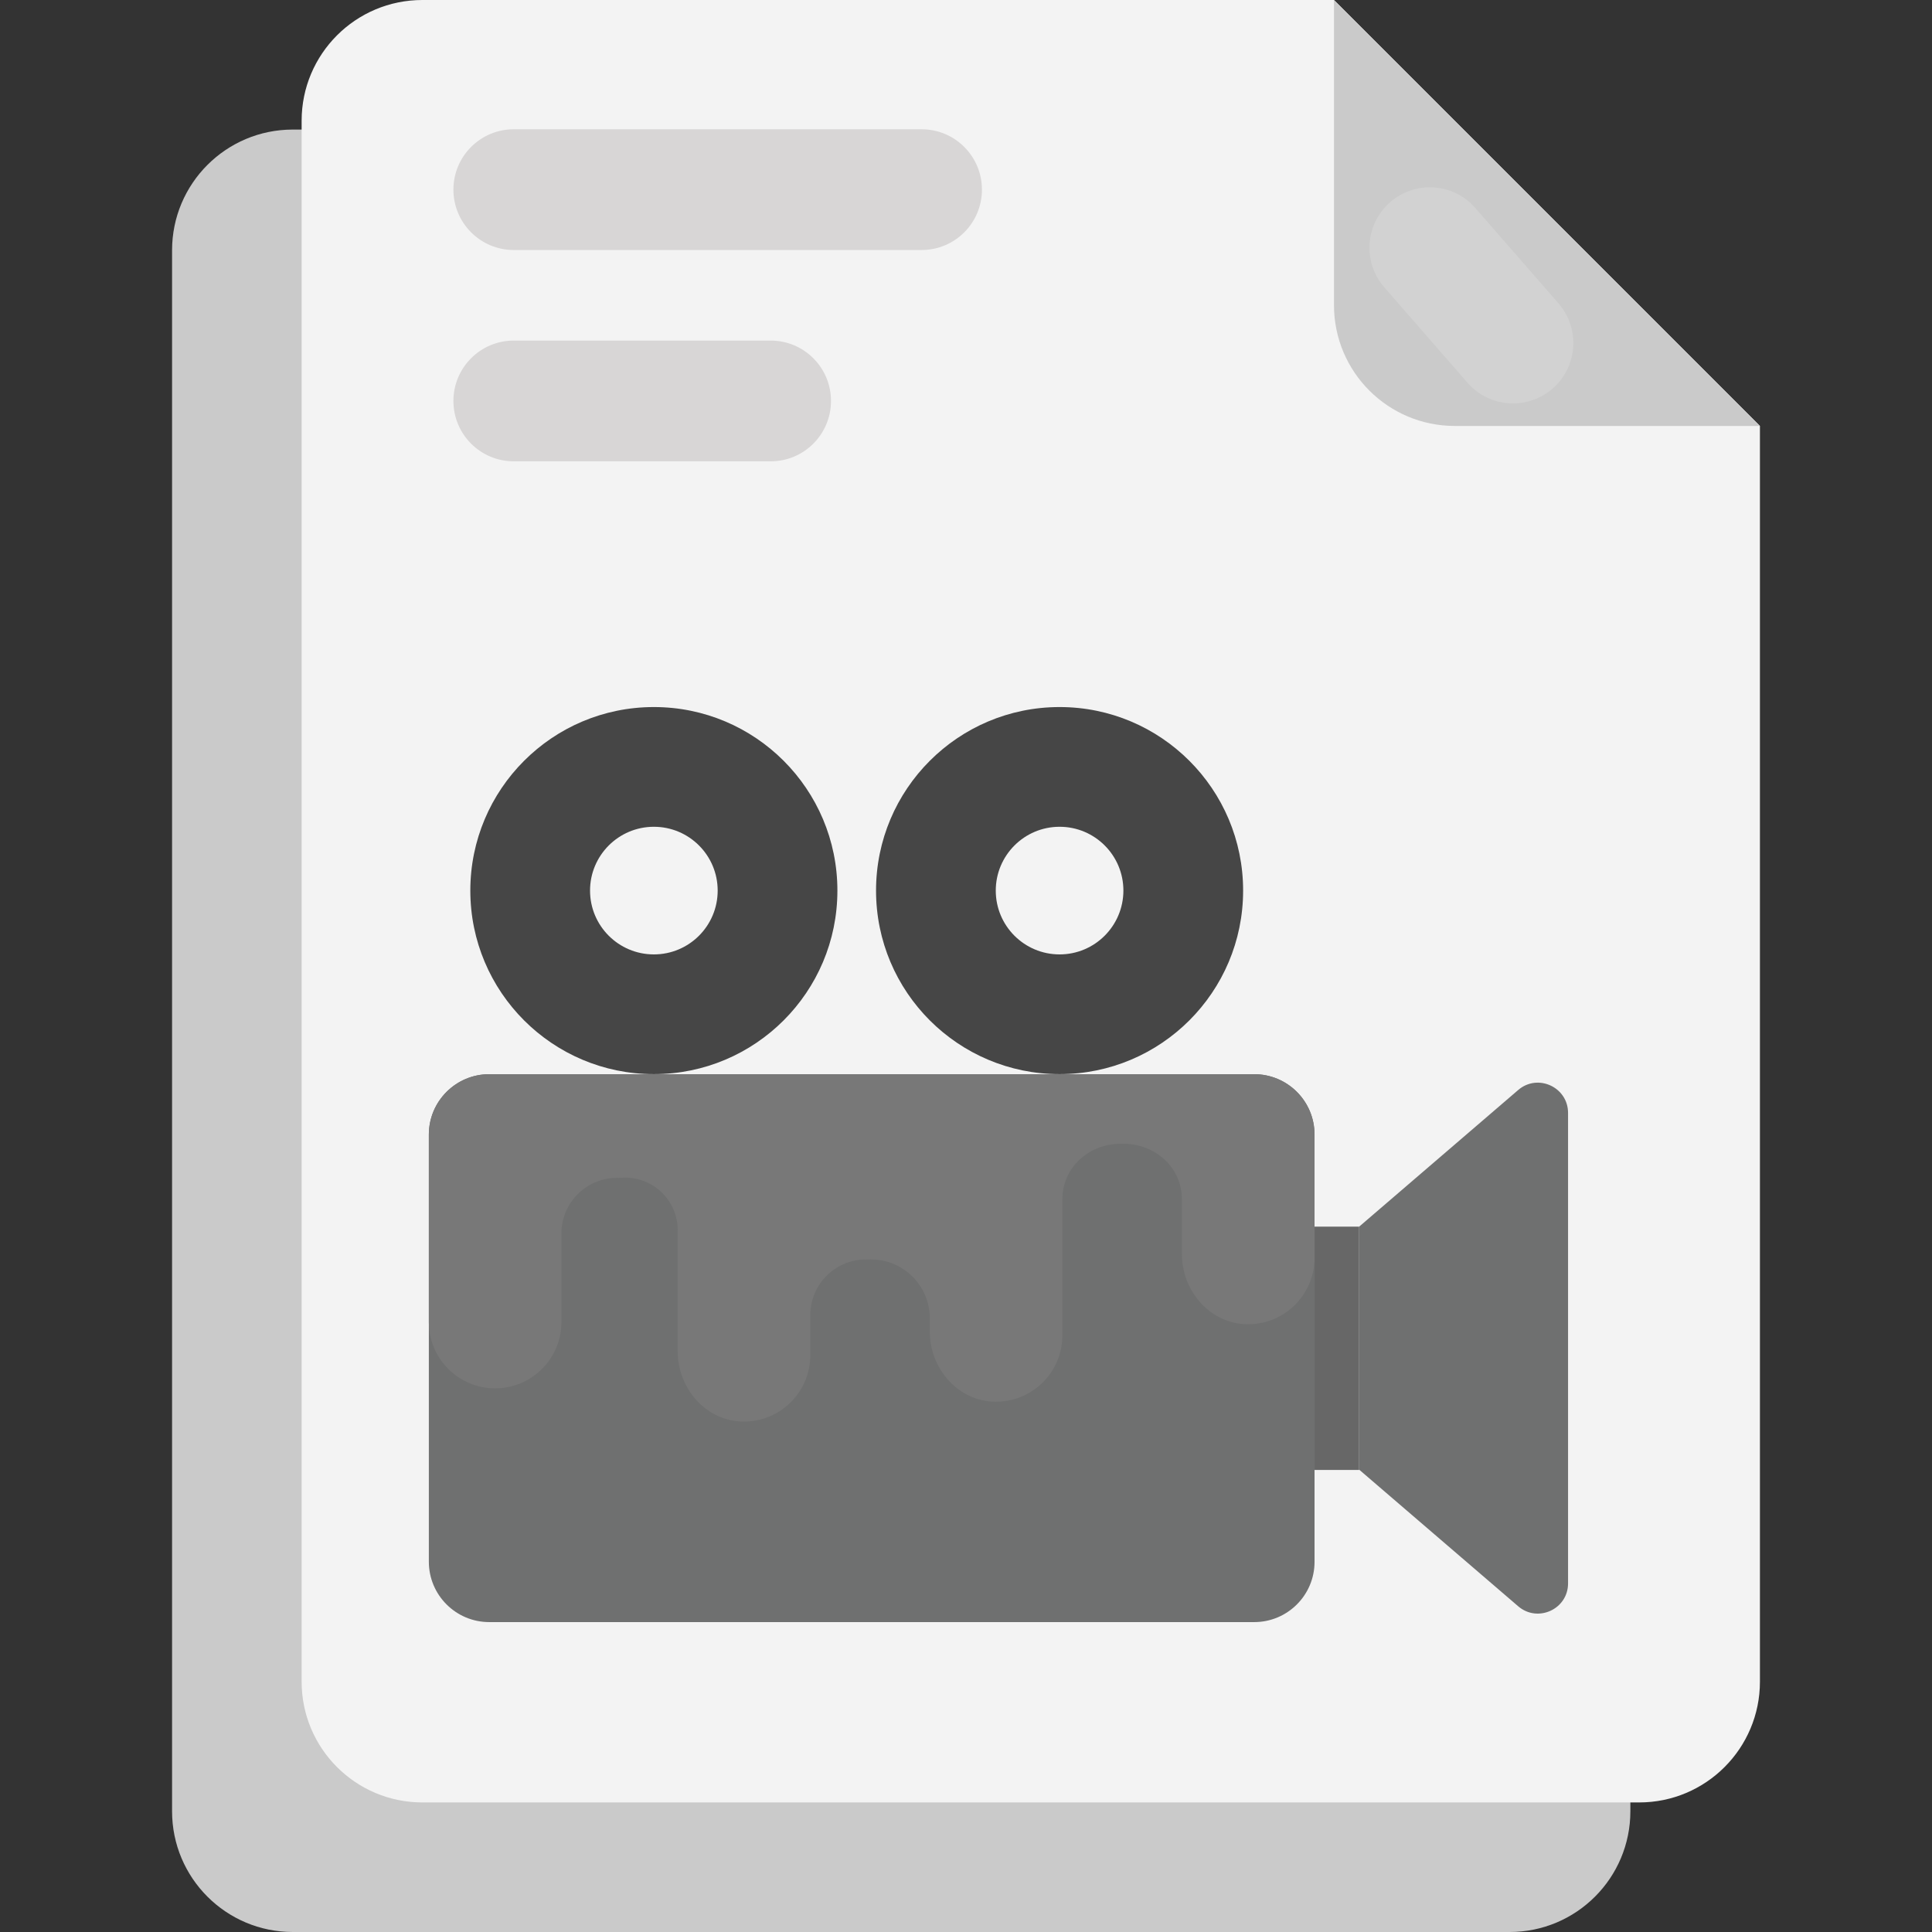
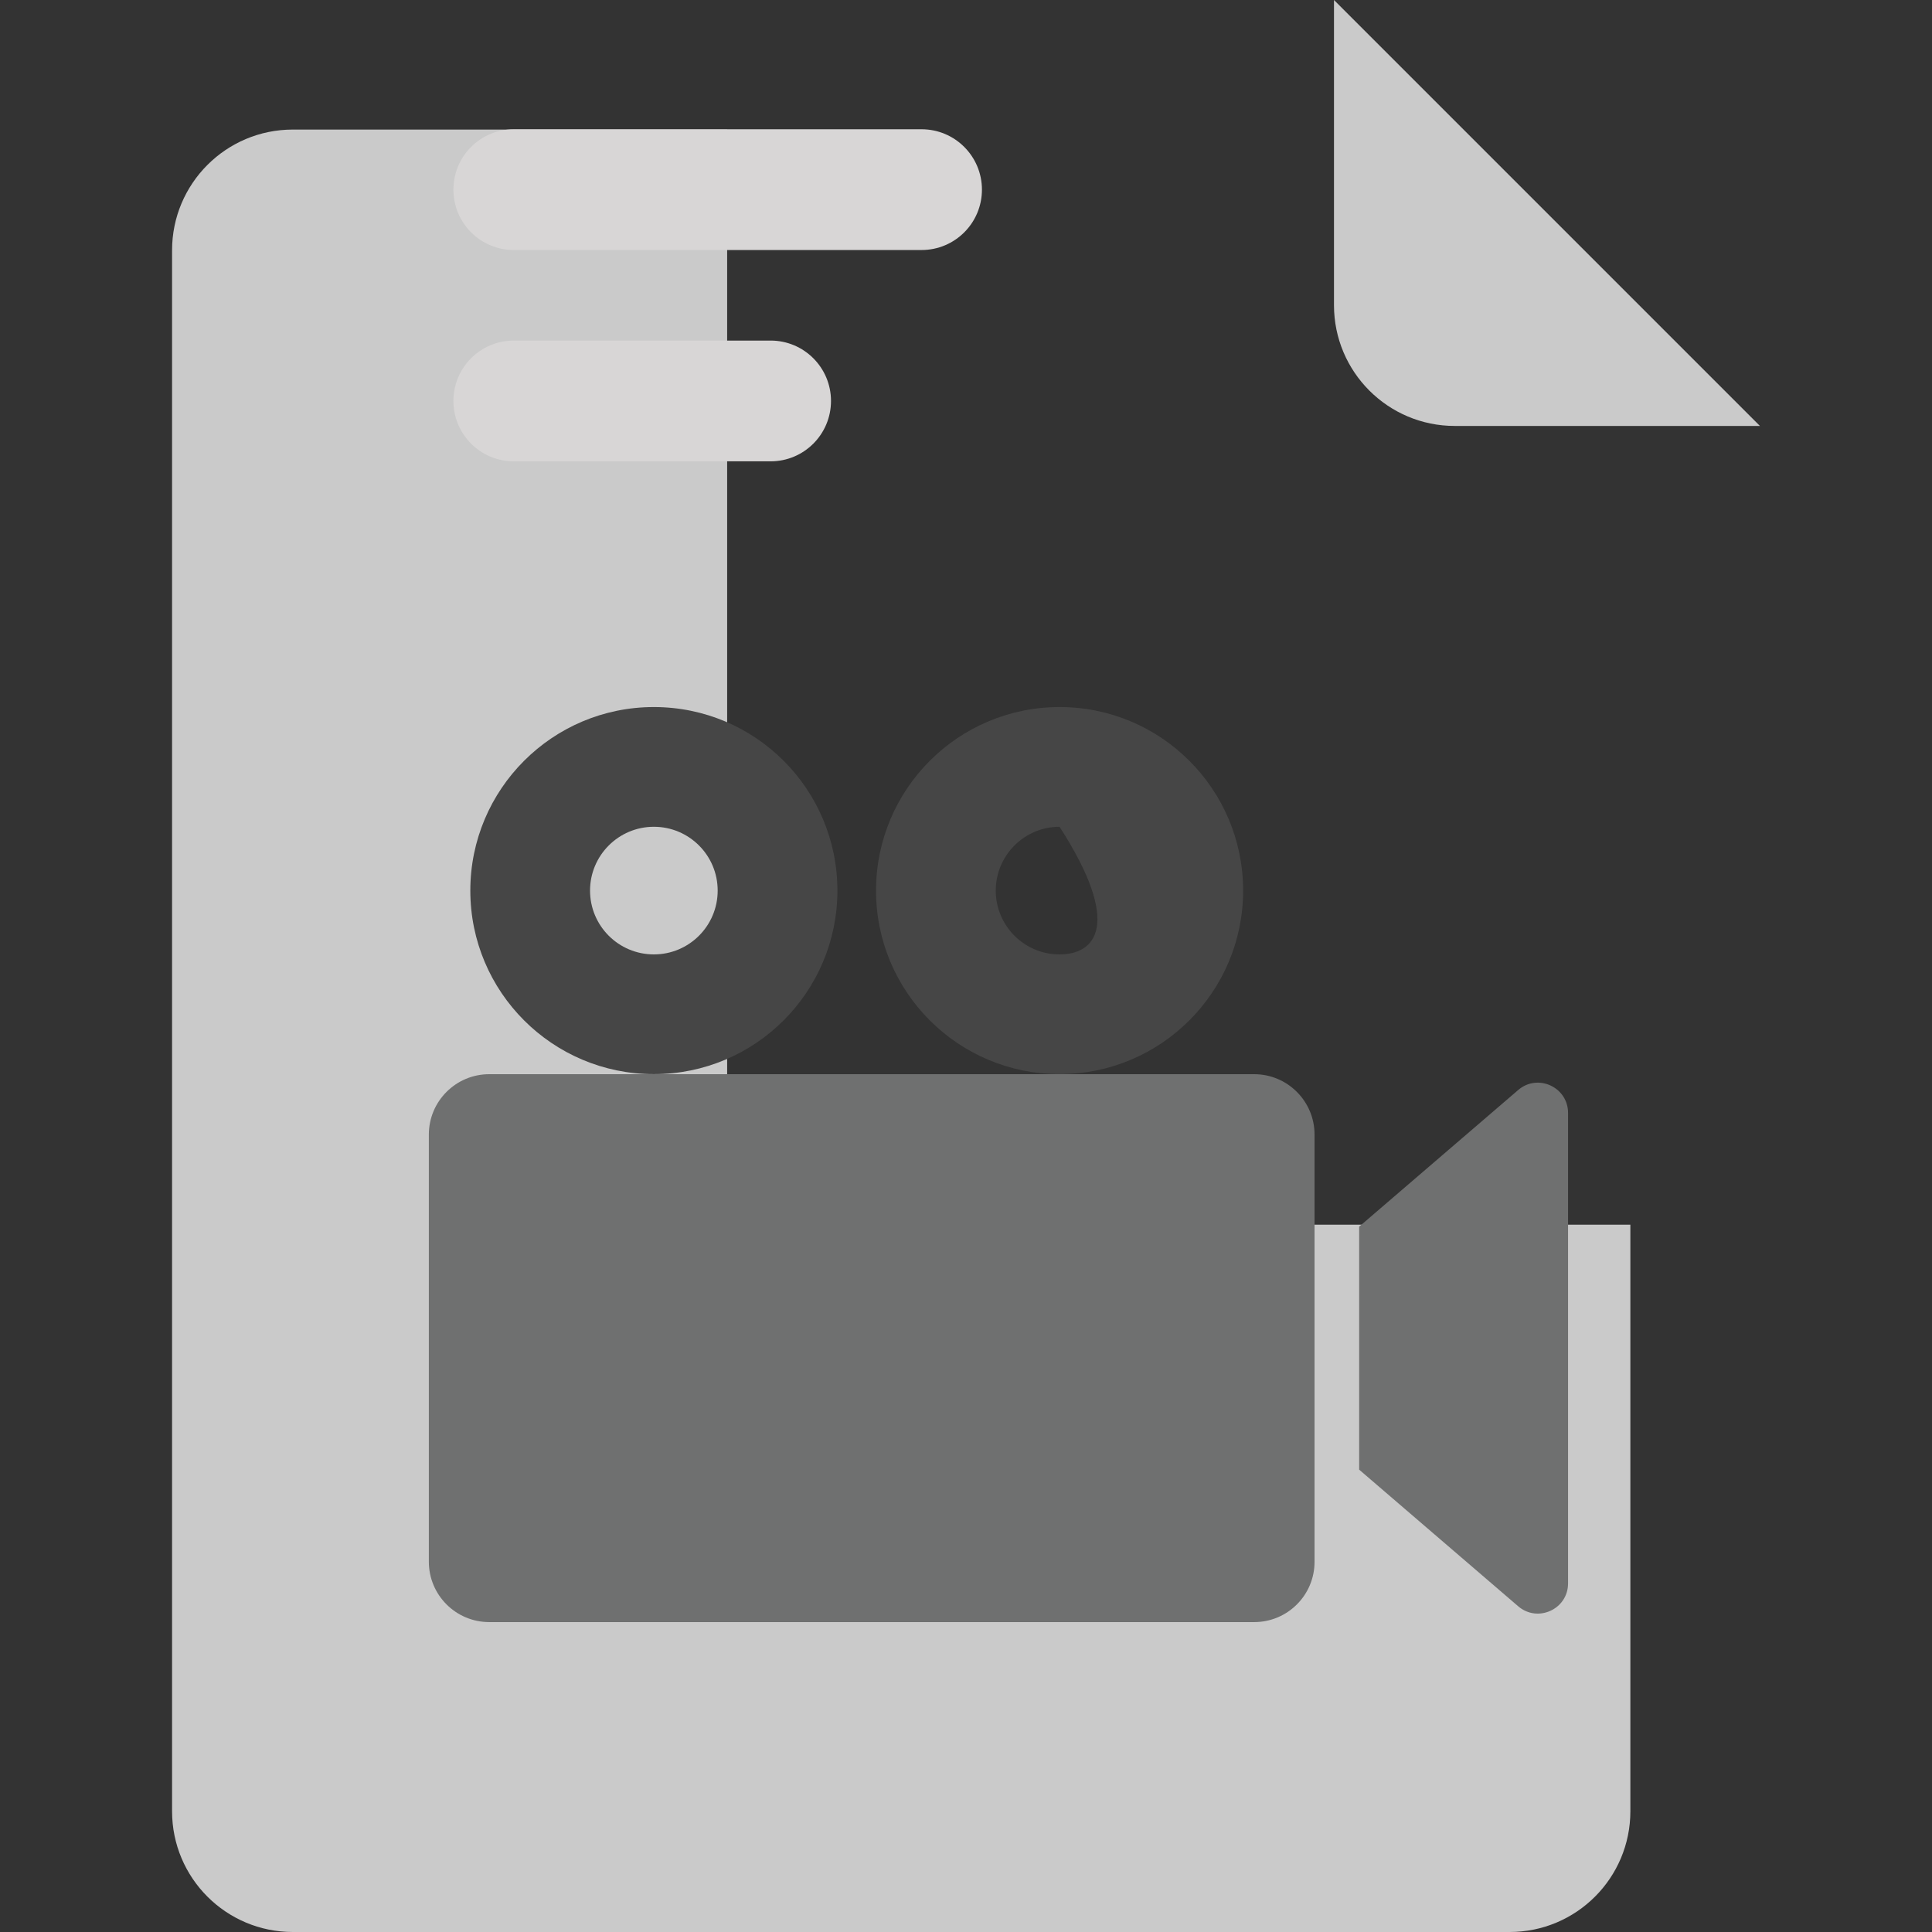
<svg xmlns="http://www.w3.org/2000/svg" width="1024" height="1024" version="1.1" id="Capa_1" x="0px" y="0px" viewBox="0 0 512 512" style="enable-background:new 0 0 512 512;" xml:space="preserve">
  <rect x="0" y="0" width="512" height="512" fill="#333333" stroke="none" />
  <path style="fill:#CACACA;" d="M192.704,324.56V34.336H77.6c-17.68,0-32,14.32-32,32V480c0,17.68,14.32,32,32,32h322.464 c17.68,0,32-14.32,32-32V324.56H192.704z" />
-   <path style="fill:#F3F3F3;" d="M353.52,0H111.936c-17.68,0-32,14.32-32,32v413.664c0,17.664,14.32,32,32,32H434.4 c17.68,0,32-14.336,32-32V112.88L353.52,0z" />
  <path style="fill:#CACACA;" d="M353.52,80.88c0,17.68,14.336,32,32,32h80.88L353.52,0V80.88z" />
  <g style="opacity:0.15;">
-     <path style="fill:#FFFFFF;" d="M368.4,53.584c-6.656,5.808-7.344,15.92-1.536,22.576l22.032,25.264 c5.808,6.672,15.92,7.344,22.576,1.536s7.344-15.92,1.536-22.576L390.976,55.12C385.168,48.448,375.056,47.776,368.4,53.584z" />
-   </g>
+     </g>
  <g>
    <path style="fill:#D8D6D6;" d="M204.224,90.256H136.16c-8.848,0-16,7.168-16,16s7.152,16,16,16h68.064c8.848,0,16-7.168,16-16 S213.072,90.256,204.224,90.256z" />
    <path style="fill:#D8D6D6;" d="M244.224,34.256H136.16c-8.848,0-16,7.168-16,16s7.152,16,16,16h108.064c8.848,0,16-7.168,16-16 S253.072,34.256,244.224,34.256z" />
  </g>
  <path style="fill:#6F7070;" d="M332.384,429.872H129.648c-8.832,0-16-7.168-16-16v-113.2c0-8.832,7.168-16,16-16h202.72 c8.832,0,16,7.168,16,16v113.2C348.384,422.704,341.216,429.872,332.384,429.872z" />
-   <rect x="348.368" y="325.072" style="fill:#676767;" width="11.824" height="64.48" />
  <path style="fill:#6F7070;" d="M402.336,288.864l-42.144,36.208v64.4l42.144,36.208c5.184,4.448,13.216,0.768,13.216-6.064V294.944 C415.552,288.096,407.52,284.4,402.336,288.864z" />
-   <path style="fill:#787878;" d="M332.384,284.672H129.648c-8.832,0-16,7.168-16,16v49.68c0,9.712,7.872,17.568,17.568,17.568 c9.712,0,17.568-7.872,17.568-17.568v-23.504c0-8.128,6.656-14.736,14.784-14.704h0.192c0.368,0,0.72-0.016,1.072-0.032 c8.016-0.48,14.768,5.872,14.768,13.904v32.144c0,9.52,7.12,18.048,16.624,18.544c10.128,0.528,18.512-7.536,18.512-17.552v-10.64 c0-8.16,6.64-14.784,14.816-14.736h1.024h0.208c8.592-0.048,15.616,6.944,15.616,15.536v3.584c0,9.52,7.12,18.048,16.624,18.544 c10.128,0.528,18.512-7.536,18.512-17.552V317.84c0-8.496,7.136-14.832,15.632-14.72c0.064,0,0.144,0,0.208,0s0.144,0,0.208,0 c8.496-0.096,15.632,6.224,15.632,14.72v14.528c0,9.52,7.12,18.048,16.624,18.544c10.128,0.528,18.512-7.536,18.512-17.552v-32.704 C348.384,291.824,341.216,284.672,332.384,284.672z" />
  <g>
    <path style="fill:#464646;" d="M173.28,187.376c-26.864,0-48.64,21.776-48.64,48.64s21.776,48.64,48.64,48.64 s48.64-21.776,48.64-48.64S200.16,187.376,173.28,187.376z M173.28,252.928c-9.344,0-16.912-7.568-16.912-16.912 c0-9.328,7.568-16.912,16.912-16.912c9.344,0,16.912,7.568,16.912,16.912S182.624,252.928,173.28,252.928z" />
-     <path style="fill:#464646;" d="M280.8,187.376c-26.864,0-48.64,21.776-48.64,48.64s21.776,48.64,48.64,48.64 s48.64-21.776,48.64-48.64S307.664,187.376,280.8,187.376z M280.8,252.928c-9.344,0-16.912-7.568-16.912-16.912 c0-9.328,7.568-16.912,16.912-16.912s16.912,7.568,16.912,16.912C297.696,245.36,290.128,252.928,280.8,252.928z" />
+     <path style="fill:#464646;" d="M280.8,187.376c-26.864,0-48.64,21.776-48.64,48.64s21.776,48.64,48.64,48.64 s48.64-21.776,48.64-48.64S307.664,187.376,280.8,187.376z M280.8,252.928c-9.344,0-16.912-7.568-16.912-16.912 c0-9.328,7.568-16.912,16.912-16.912C297.696,245.36,290.128,252.928,280.8,252.928z" />
  </g>
</svg>